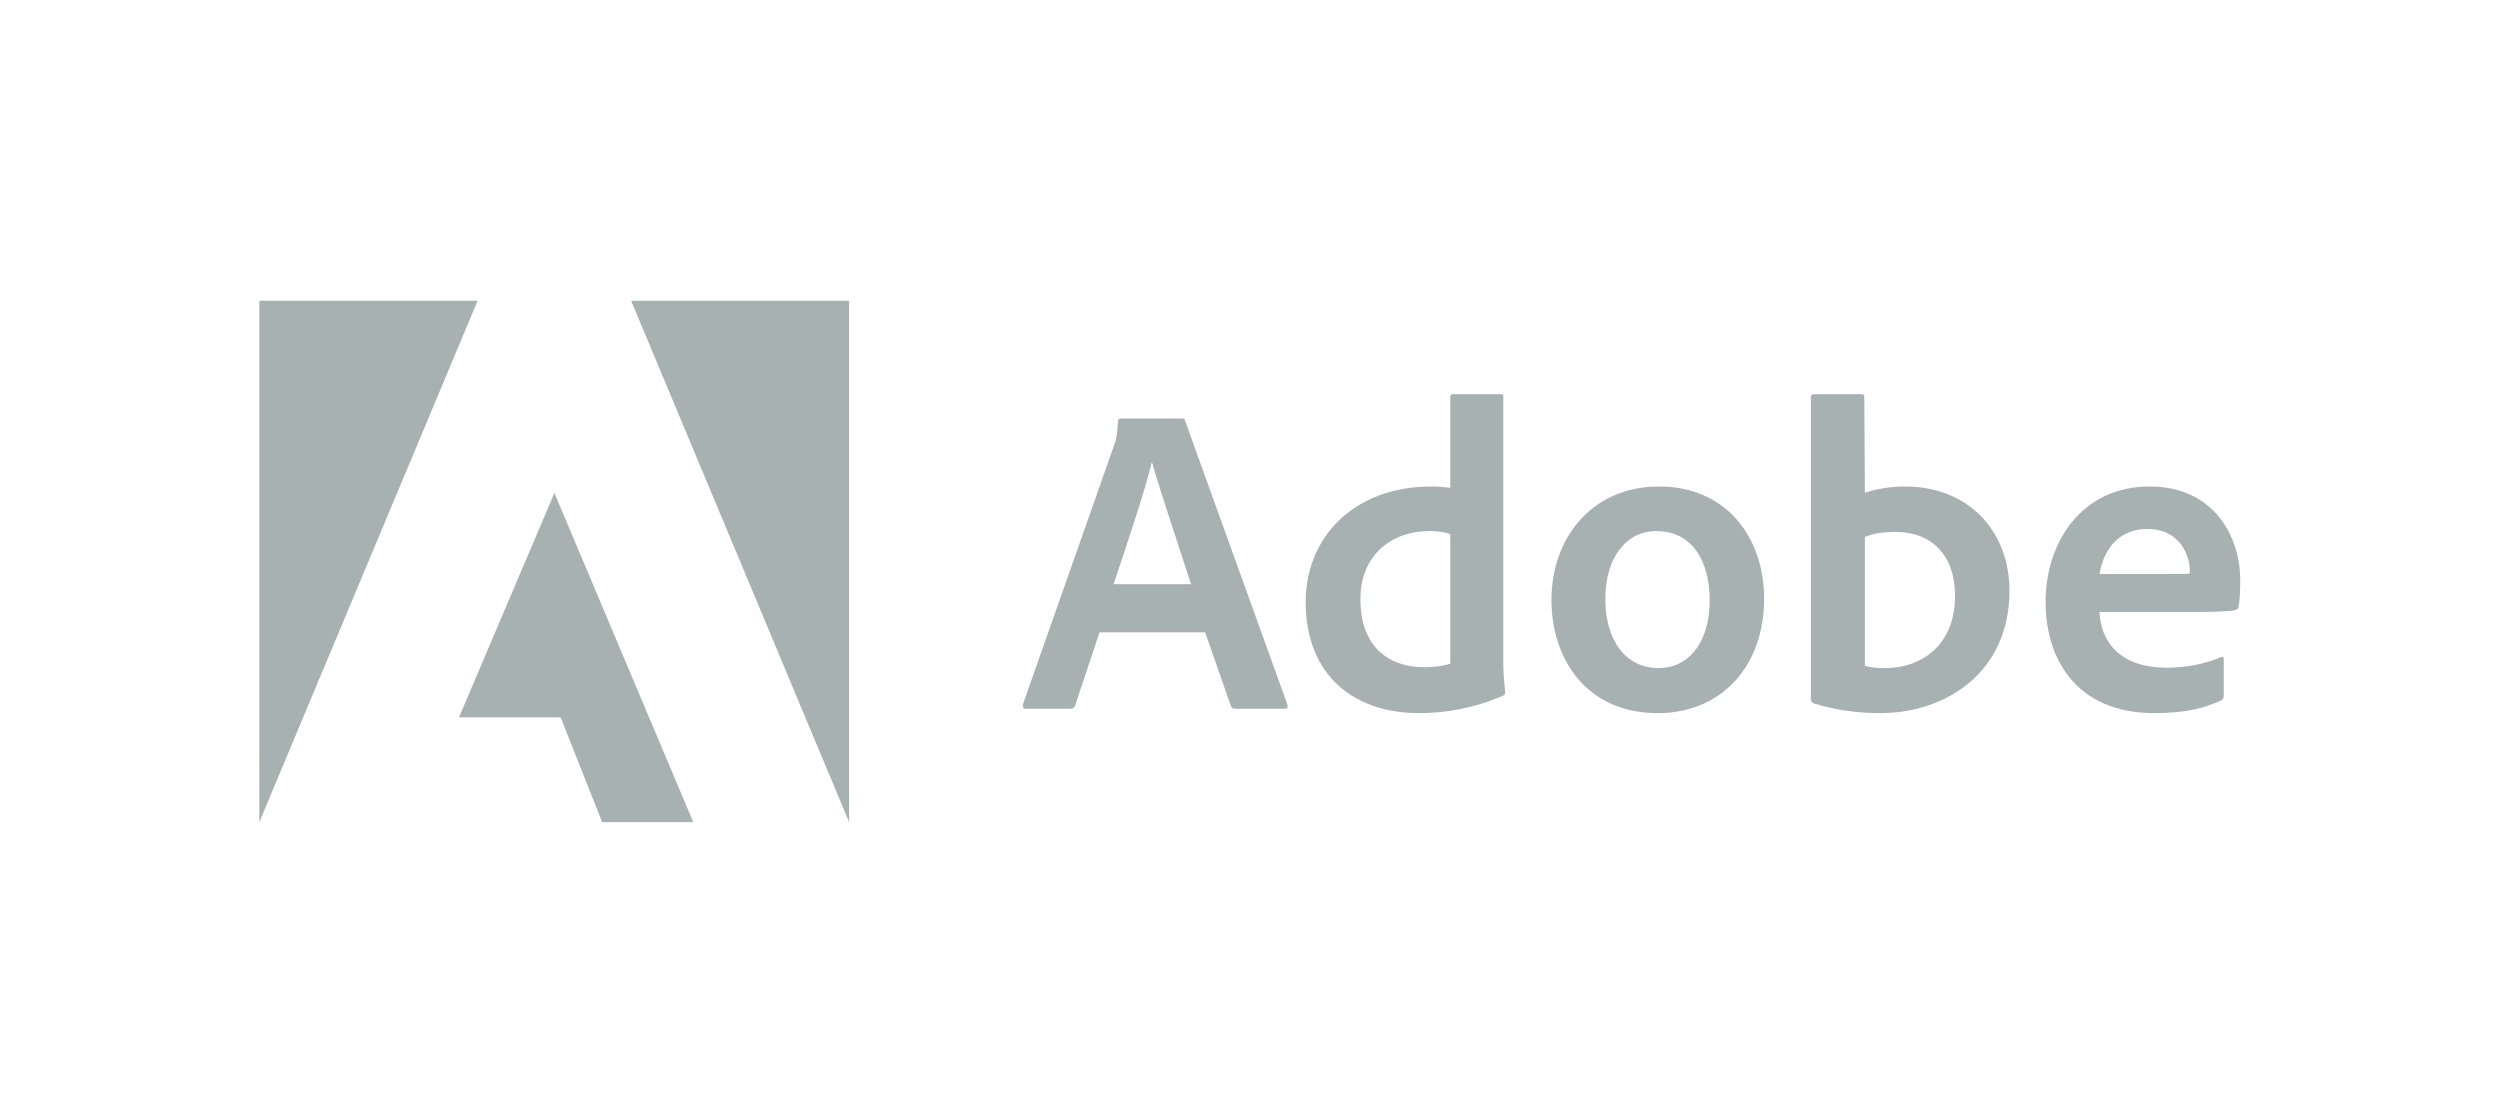
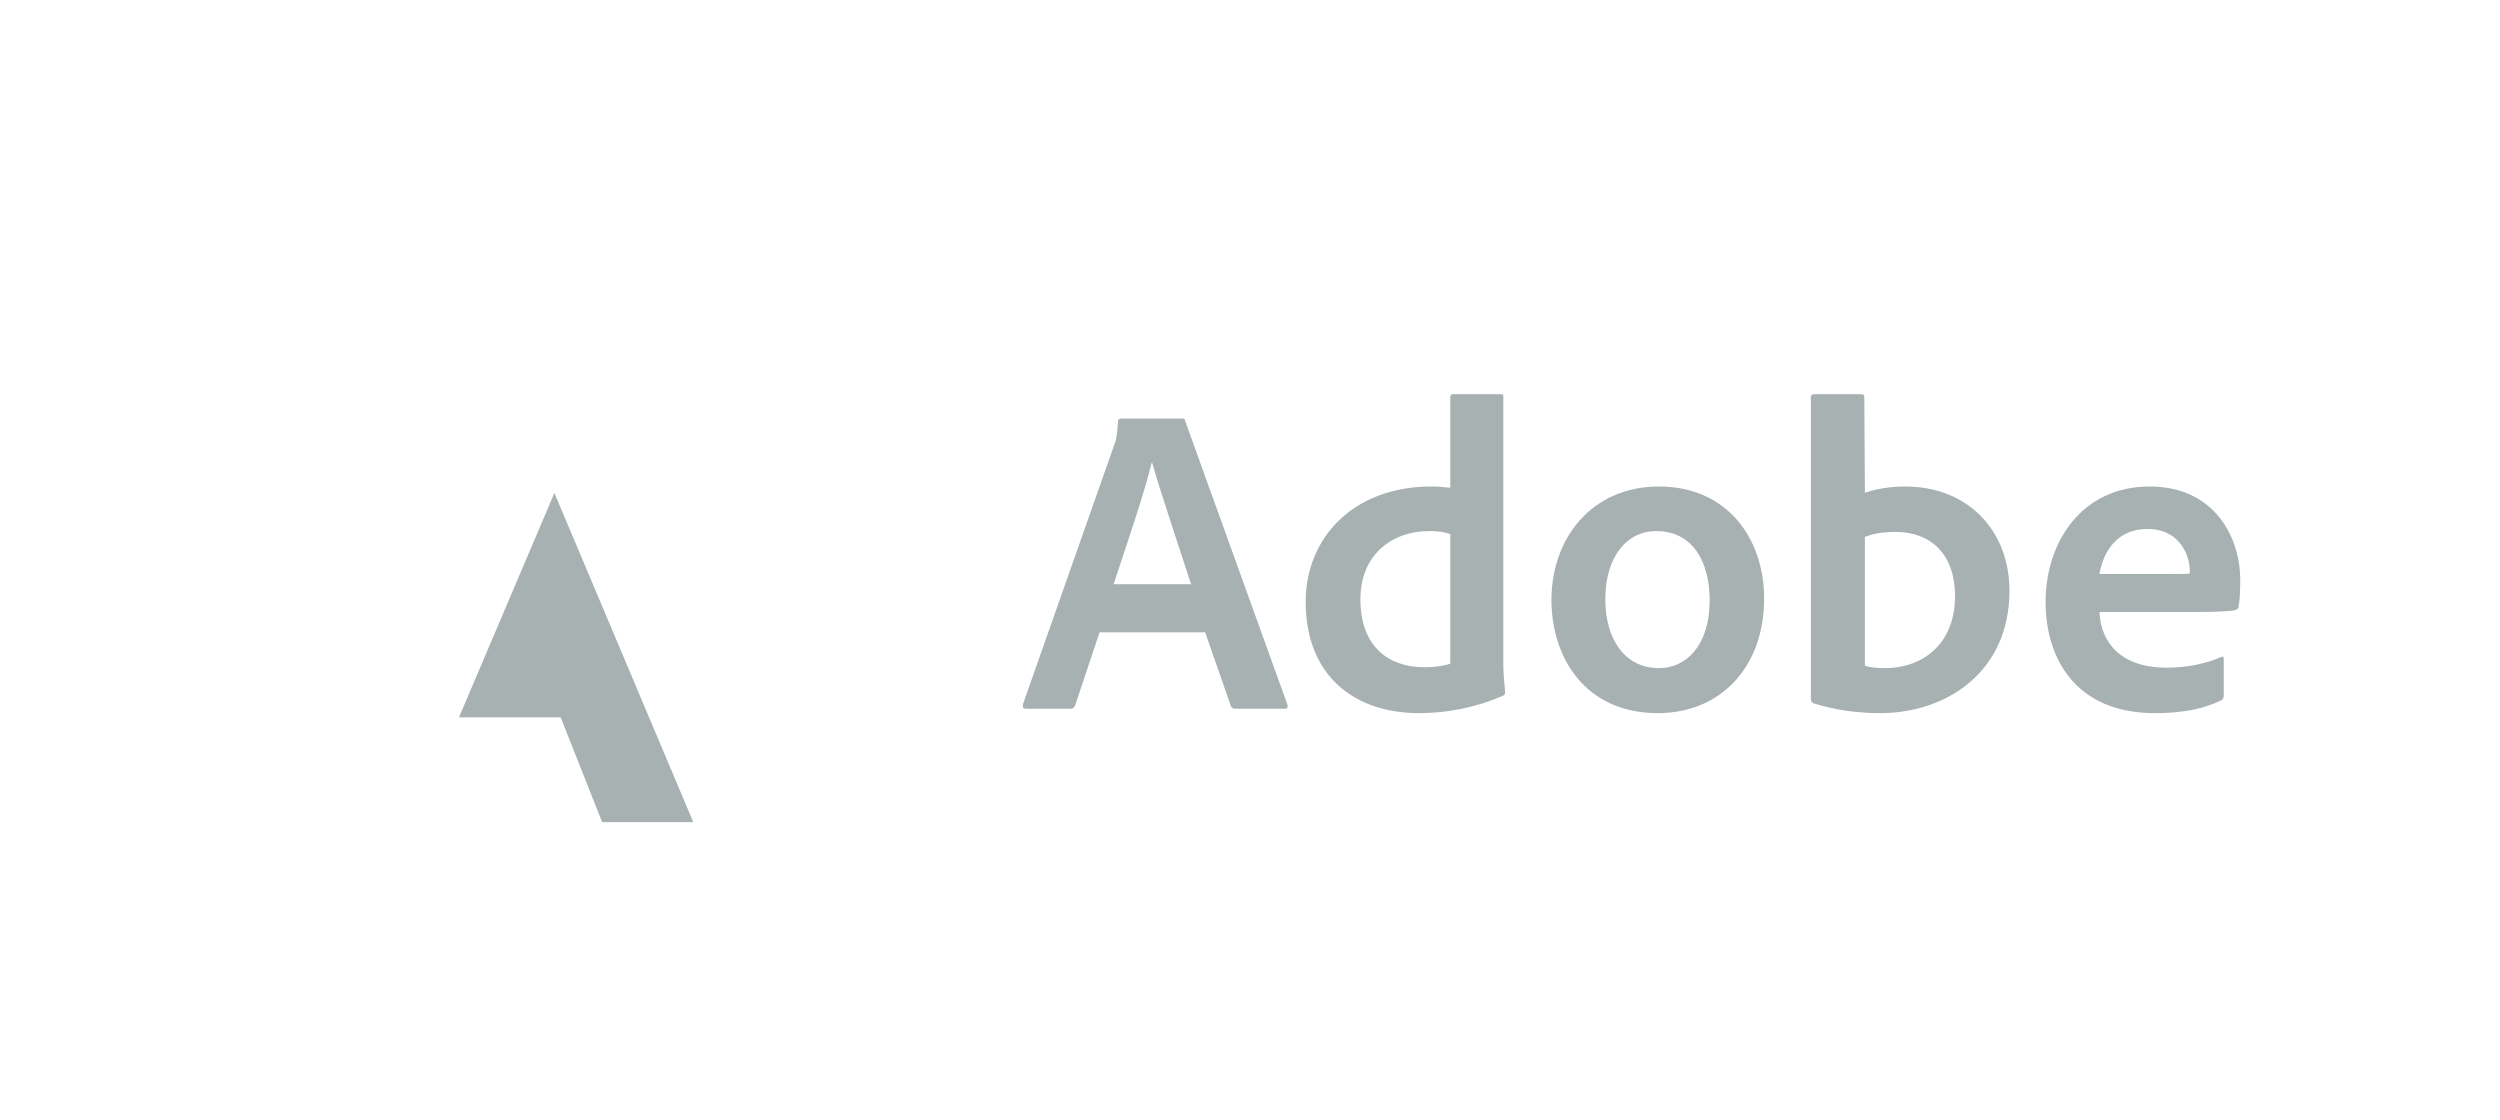
<svg xmlns="http://www.w3.org/2000/svg" width="241" height="108" viewBox="0 0 241 108" fill="none">
-   <path d="M46.038 29H25V79.252L46.038 29Z" fill="#253E40" fill-opacity="0.4" />
-   <path d="M60.844 29H81.855V79.252L60.844 29Z" fill="#253E40" fill-opacity="0.4" />
  <path d="M53.443 47.523L66.833 79.254H58.048L54.046 69.152H44.246L53.443 47.523Z" fill="#253E40" fill-opacity="0.4" />
  <path d="M116.178 60.959L118.658 68.064C118.741 68.242 118.864 68.324 119.083 68.324H123.853C124.113 68.324 124.154 68.201 124.113 67.941L114.259 40.604C114.218 40.385 114.177 40.344 113.957 40.344H108.036C107.872 40.344 107.776 40.467 107.776 40.645C107.694 42.082 107.57 42.52 107.392 42.945L98.607 67.9C98.566 68.201 98.662 68.324 98.908 68.324H103.171C103.431 68.324 103.555 68.242 103.651 67.982L105.994 60.959H116.178ZM107.351 56.319C108.64 52.431 110.339 47.448 111.024 44.601H111.065C111.915 47.585 113.916 53.499 114.821 56.319H107.351Z" fill="#253E40" fill-opacity="0.4" />
  <path d="M136.777 68.745C139.34 68.745 142.067 68.28 144.836 67.089C145.055 67.007 145.096 66.911 145.096 66.706C145.014 65.939 144.918 64.83 144.918 63.982V38.246C144.918 38.082 144.918 38 144.713 38H140.066C139.888 38 139.806 38.082 139.806 38.301V47.021C139.08 46.939 138.572 46.898 137.969 46.898C130.472 46.898 125.867 51.84 125.867 58.013C125.867 65.172 130.596 68.745 136.777 68.745ZM139.806 63.982C139.038 64.228 138.189 64.324 137.325 64.324C133.926 64.324 131.144 62.407 131.144 57.753C131.144 53.633 134.008 51.196 137.805 51.196C138.572 51.196 139.244 51.278 139.806 51.497V63.982Z" fill="#253E40" fill-opacity="0.4" />
  <path d="M159.92 46.898C153.52 46.898 149.559 51.799 149.559 57.85C149.559 63.257 152.711 68.746 159.824 68.746C165.841 68.746 170.062 64.325 170.062 57.713C170.062 51.881 166.485 46.898 159.92 46.898ZM159.66 51.197C163.278 51.197 164.813 54.304 164.813 57.85C164.813 62.23 162.552 64.407 159.92 64.407C156.672 64.407 154.753 61.682 154.753 57.754C154.753 53.715 156.795 51.197 159.66 51.197Z" fill="#253E40" fill-opacity="0.4" />
  <path d="M174.868 38C174.69 38 174.566 38.082 174.566 38.301V67.431C174.566 67.554 174.69 67.773 174.868 67.814C176.91 68.444 179.048 68.745 181.255 68.745C187.573 68.745 193.713 64.83 193.713 56.946C193.713 51.237 189.794 46.898 183.653 46.898C182.242 46.898 180.926 47.117 179.775 47.5L179.72 38.342C179.72 38.041 179.638 38 179.336 38H174.868ZM188.464 57.466C188.464 62.188 185.23 64.406 181.735 64.406C181.008 64.406 180.364 64.365 179.775 64.187V51.757C180.446 51.497 181.255 51.278 182.749 51.278C186.12 51.278 188.464 53.414 188.464 57.466Z" fill="#253E40" fill-opacity="0.4" />
  <path d="M211.052 58.999C213.135 58.999 214.848 58.958 215.438 58.822C215.657 58.78 215.739 58.698 215.78 58.52C215.904 58.055 215.959 57.083 215.959 55.892C215.959 51.84 213.519 46.898 207.214 46.898C200.773 46.898 197.195 52.141 197.195 58.055C197.195 63.298 199.964 68.746 207.721 68.746C210.627 68.746 212.505 68.281 214.122 67.514C214.286 67.432 214.369 67.295 214.369 67.049V63.503C214.369 63.298 214.245 63.257 214.122 63.339C212.505 64.023 210.75 64.365 208.832 64.365C204.487 64.365 202.513 61.97 202.39 58.999H211.052ZM202.39 55.331C202.732 53.25 204.048 50.991 206.995 50.991C210.243 50.991 211.093 53.715 211.093 54.947C211.093 54.989 211.093 55.167 211.093 55.29C210.915 55.331 210.367 55.331 208.749 55.331H202.39Z" fill="#253E40" fill-opacity="0.4" />
</svg>